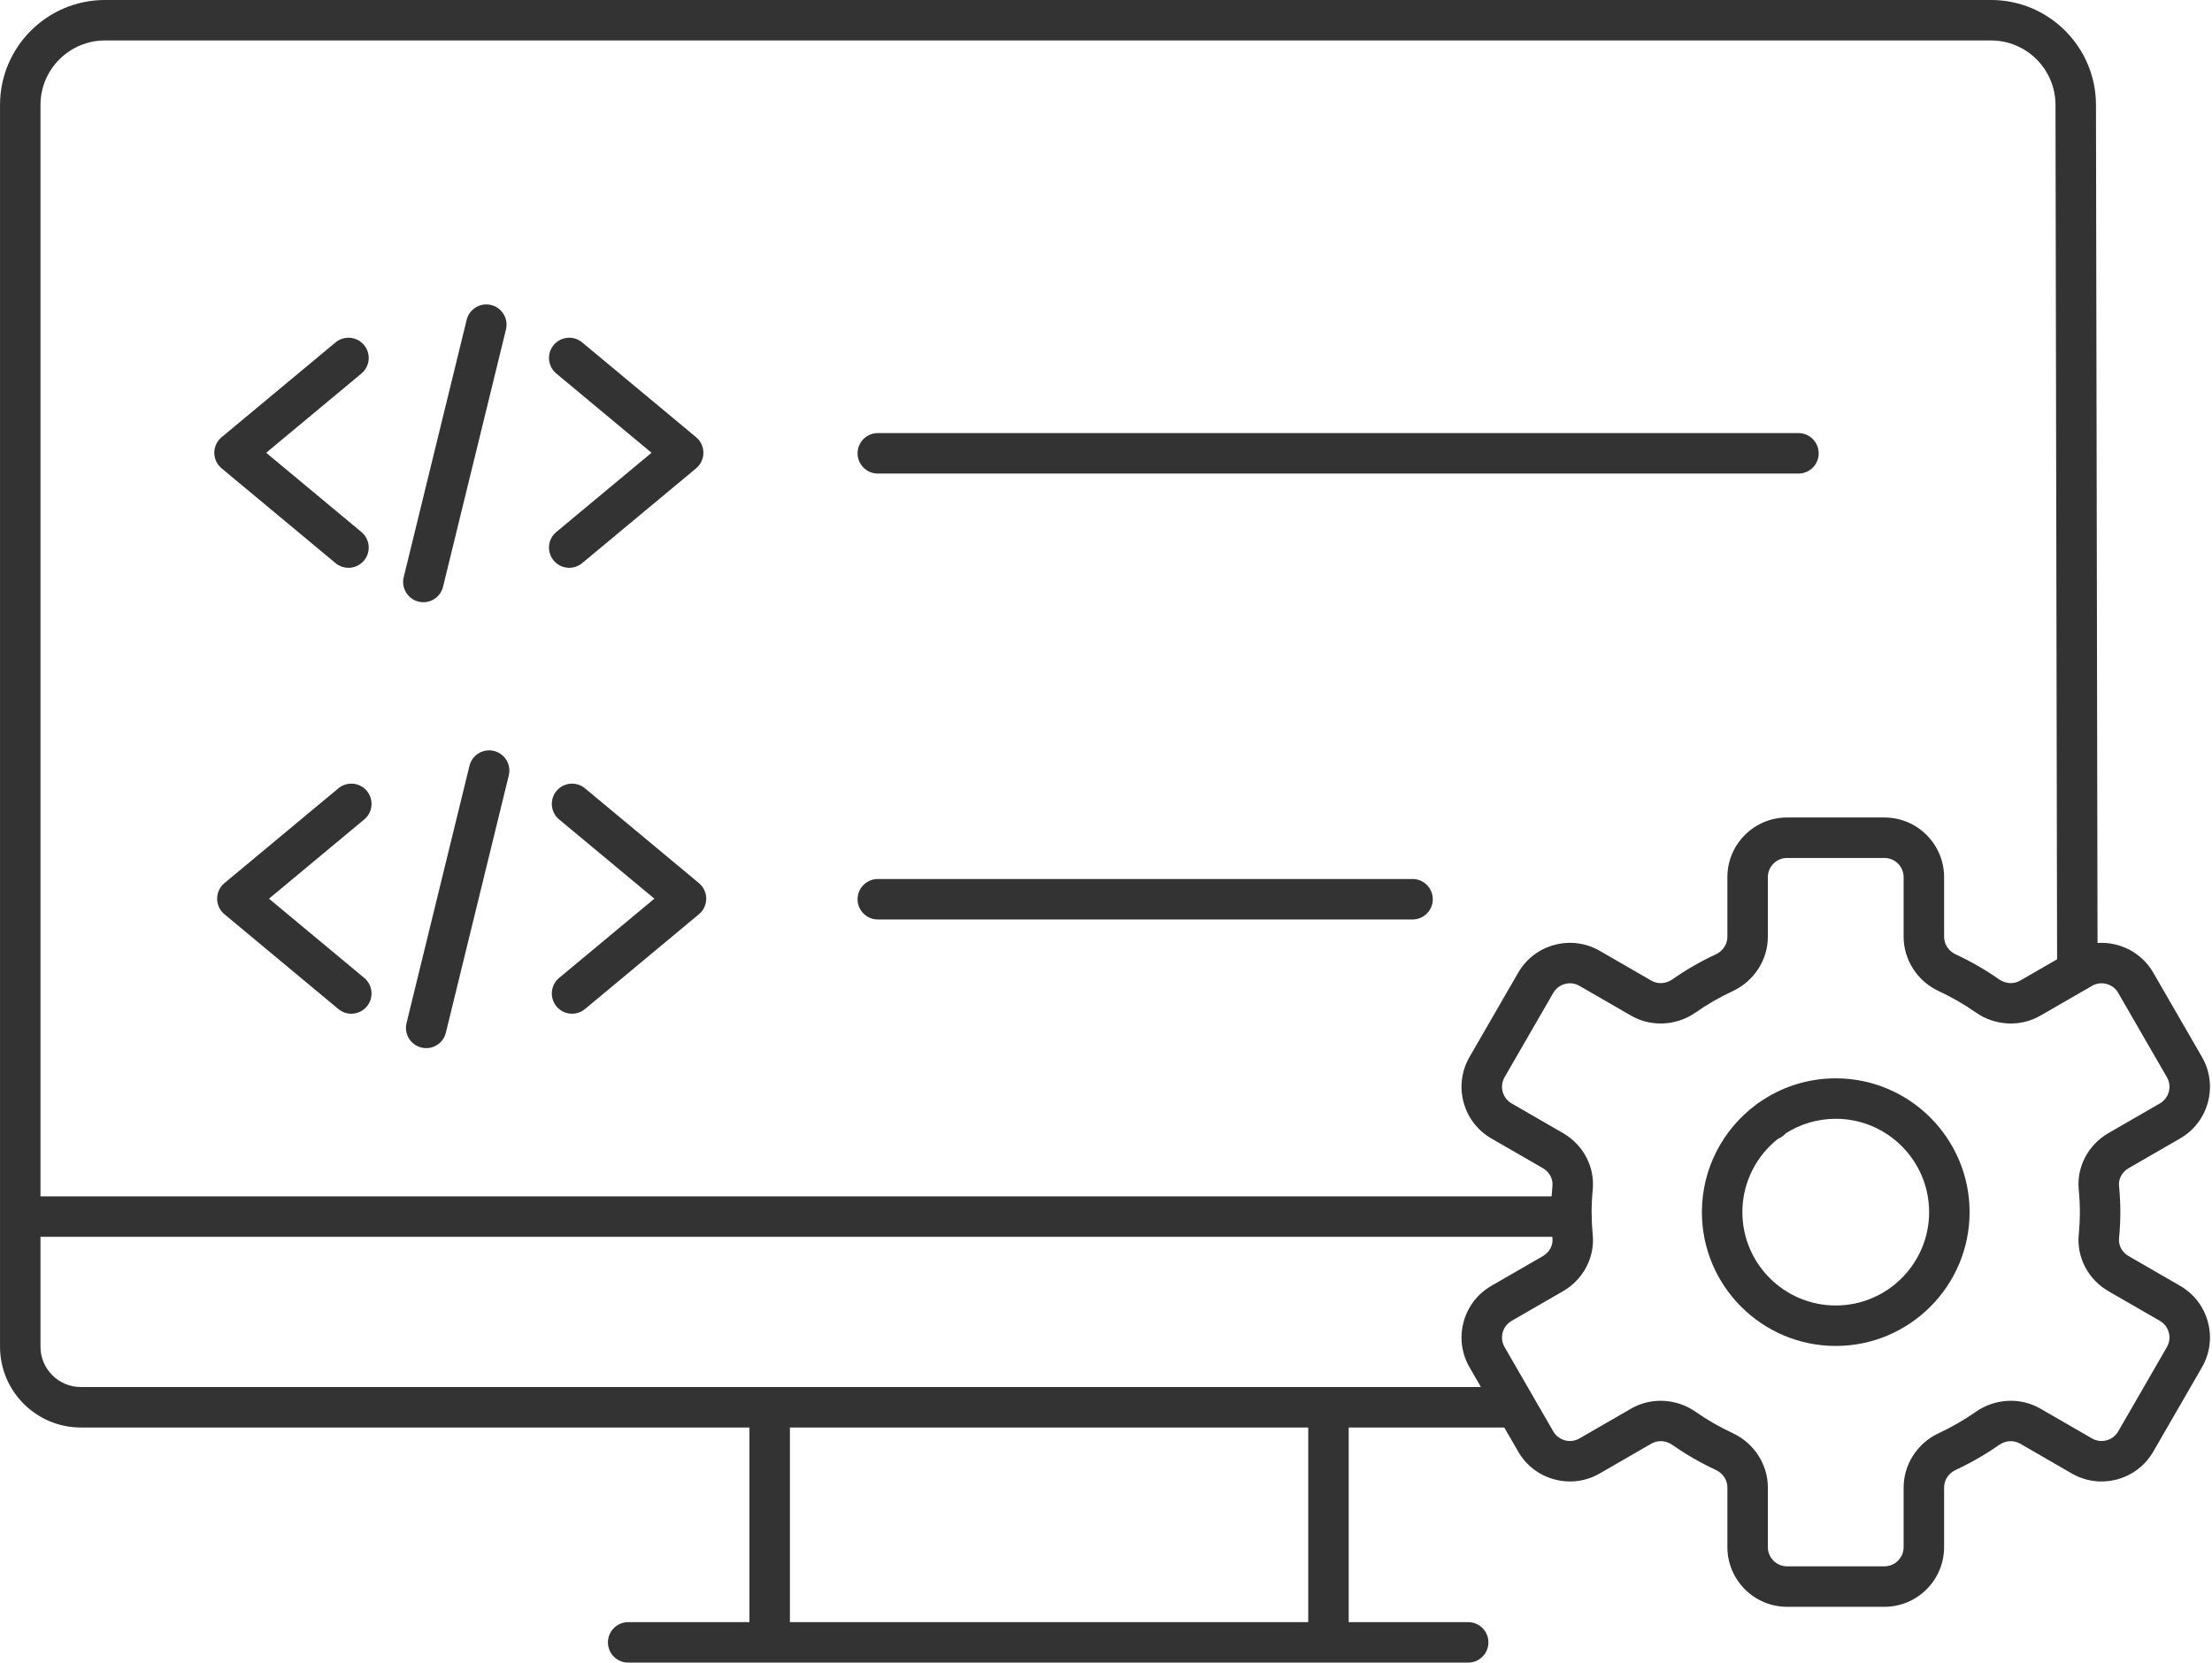
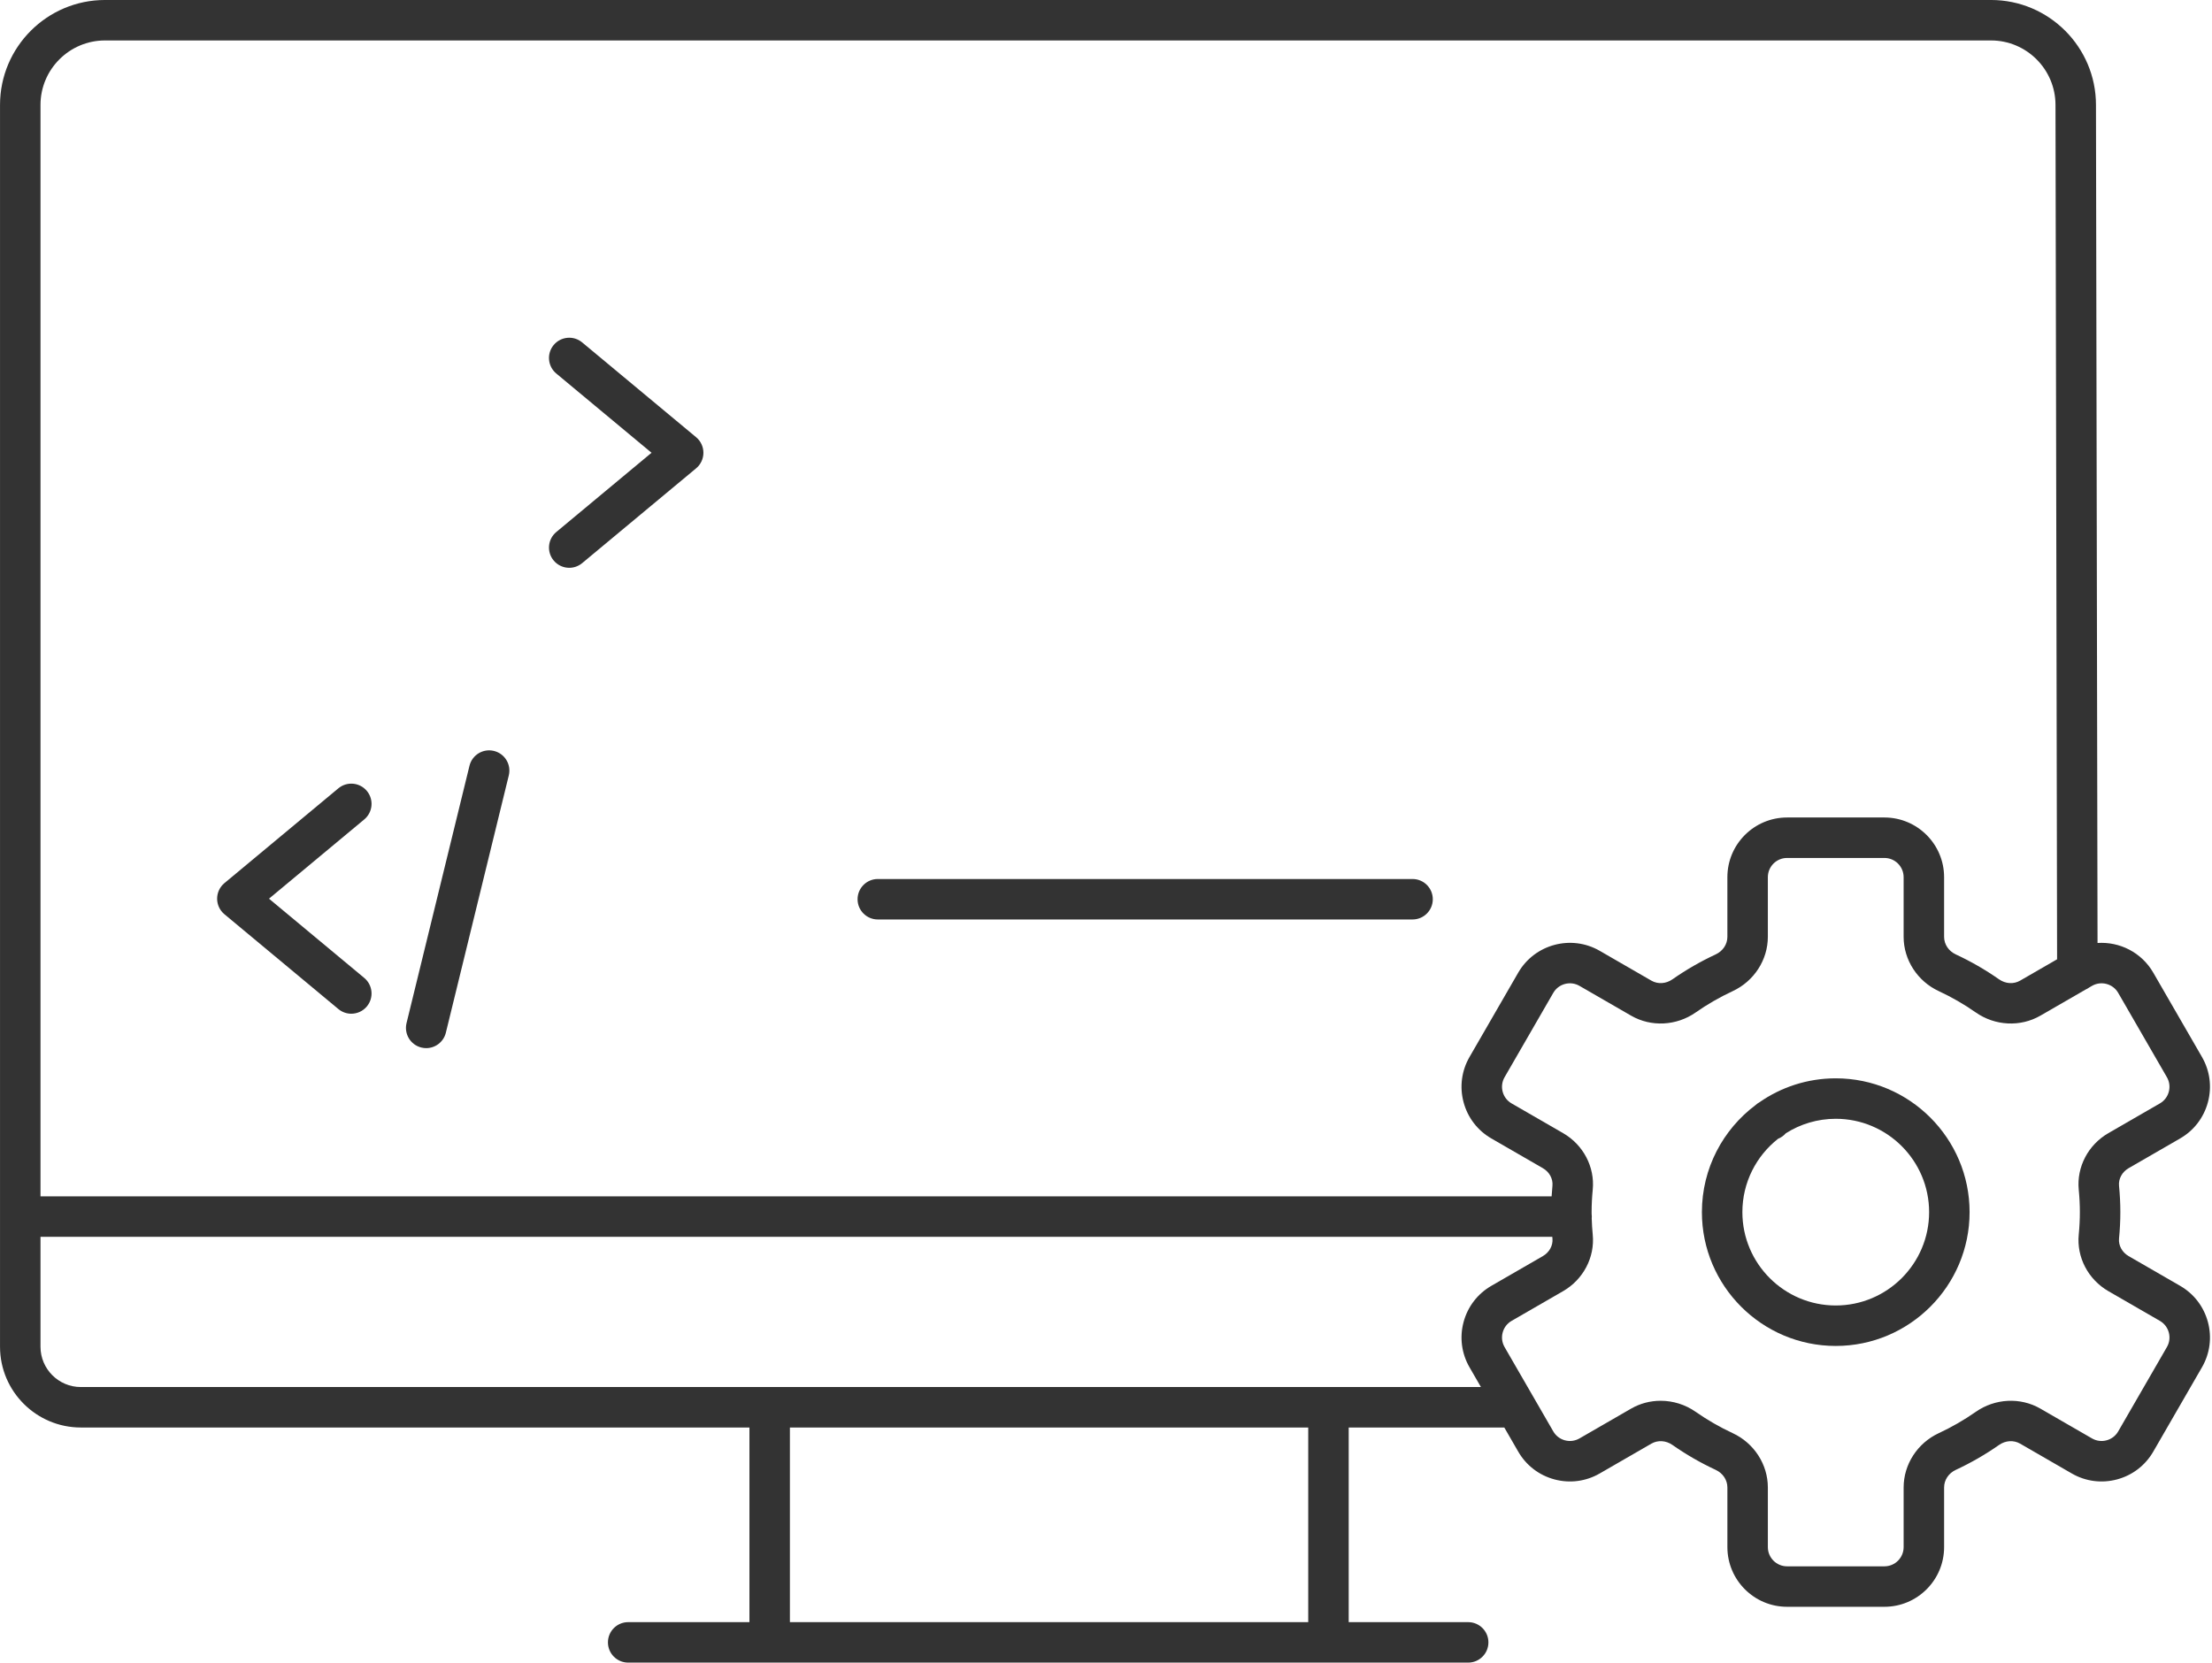
<svg xmlns="http://www.w3.org/2000/svg" height="2482.8" preserveAspectRatio="xMidYMid meet" version="1.0" viewBox="350.3 758.6 3302.4 2482.8" width="3302.4" zoomAndPan="magnify">
  <g fill="#333" id="change1_1">
    <path d="M1176.908,1595.631c5.975,7.179,14.574,10.886,23.238,10.886c6.812,0,13.664-2.292,19.311-6.989 l170.12-141.578c6.897-5.74,10.886-14.249,10.886-23.222s-3.989-17.482-10.886-23.222l-170.12-141.574 c-12.825-10.674-31.874-8.929-42.548,3.896c-10.674,12.825-8.929,31.875,3.896,42.548l142.215,118.352l-142.216,118.355 C1167.979,1563.756,1166.235,1582.806,1176.908,1595.631z" />
-     <path d="M681.122,1457.949l170.12,141.578c5.647,4.698,12.497,6.991,19.31,6.99 c8.663-0.001,17.264-3.708,23.238-10.887c10.673-12.825,8.929-31.875-3.896-42.548l-142.216-118.355l142.216-118.352 c12.825-10.673,14.569-29.722,3.896-42.548c-10.673-12.825-29.722-14.57-42.548-3.896l-170.12,141.574 c-6.897,5.74-10.886,14.248-10.886,23.222C670.236,1443.7,674.225,1452.209,681.122,1457.949z" />
-     <path d="M975.191,1657.034c2.411,0.59,4.825,0.872,7.201,0.872c13.598,0,25.949-9.245,29.323-23.042 l93.969-384.254c3.964-16.208-5.962-32.56-22.17-36.524c-16.207-3.96-32.56,5.962-36.524,22.17l-93.969,384.254 C949.057,1636.718,958.983,1653.07,975.191,1657.034z" />
-     <path d="M1393.792,2077.4l-170.12-141.573c-12.824-10.674-31.875-8.929-42.548,3.896 c-10.674,12.825-8.929,31.875,3.896,42.548l142.215,118.352l-142.216,118.356c-12.825,10.673-14.569,29.723-3.896,42.548 c5.975,7.18,14.574,10.887,23.238,10.887c6.812,0,13.664-2.293,19.311-6.991l170.12-141.578 c6.897-5.74,10.886-14.249,10.886-23.222C1404.678,2091.649,1400.689,2083.14,1393.792,2077.4z" />
    <path d="M898.005,1939.723c-10.673-12.824-29.723-14.569-42.548-3.896L685.337,2077.4 c-6.897,5.741-10.886,14.249-10.886,23.223c0,8.973,3.989,17.483,10.886,23.222l170.12,141.578 c5.646,4.699,12.497,6.991,19.31,6.991c8.663-0.001,17.264-3.708,23.239-10.887c10.673-12.825,8.929-31.875-3.896-42.548 l-142.216-118.356l142.215-118.352C906.934,1971.598,908.678,1952.548,898.005,1939.723z" />
-     <path d="M1087.729,1879.984c-16.208-3.961-32.56,5.962-36.524,22.17l-93.969,384.254 c-3.964,16.208,5.962,32.56,22.17,36.523c2.411,0.59,4.825,0.872,7.201,0.872c13.598,0,25.95-9.245,29.323-23.041l93.969-384.254 C1113.863,1900.3,1103.937,1883.948,1087.729,1879.984z" />
-     <path d="M1660.823,1465.771h1374.48c16.686,0,30.212-13.526,30.212-30.212s-13.526-30.212-30.212-30.212 h-1374.48c-16.686,0-30.212,13.526-30.212,30.212S1644.137,1465.771,1660.823,1465.771z" />
+     <path d="M1087.729,1879.984c-16.208-3.961-32.56,5.962-36.524,22.17l-93.969,384.254 c-3.964,16.208,5.962,32.56,22.17,36.523c2.411,0.59,4.825,0.872,7.201,0.872c13.598,0,25.95-9.245,29.323-23.041l93.969-384.254 C1113.863,1900.3,1103.937,1883.948,1087.729,1879.984" />
    <path d="M1660.823,2131.669h798.356c16.686,0,30.212-13.526,30.212-30.212s-13.526-30.212-30.212-30.212 h-798.356c-16.686,0-30.212,13.526-30.212,30.212S1644.137,2131.669,1660.823,2131.669z" />
    <path d="M3605.086,2678.746l-76.865-44.378c-9.711-5.606-15.329-15.91-14.315-26.252 c1.299-13.25,1.958-26.505,1.958-39.396c0-12.891-0.659-26.147-1.958-39.398c-1.014-10.341,4.604-20.645,14.314-26.251 l76.866-44.378c20.61-11.899,35.35-31.11,41.51-54.097s2.999-46.997-8.9-67.604l-72.681-125.887 c-17.533-30.371-50.373-46.511-83.208-44.327l-2.339-1251.495c0-86.405-70.295-156.699-156.699-156.699H507.028 c-86.404,0-156.699,70.295-156.699,156.699v1660.038c0,0.001,0,0.002,0,0.002v194.361c0,66.525,54.122,120.646,120.646,120.646 h998.198v290.662h-181.044c-16.686,0-30.212,13.526-30.212,30.212s13.526,30.212,30.212,30.212H2542.21 c16.686,0,30.212-13.526,30.212-30.212s-13.526-30.212-30.212-30.212h-178.364V2890.33h232.296l20.786,36.003 c11.899,20.61,31.111,35.351,54.097,41.51c22.982,6.158,46.996,2.998,67.604-8.9l77.07-44.495 c9.705-5.602,21.808-4.833,31.586,2.011c20.24,14.169,41.912,26.657,64.415,37.117c10.795,5.017,17.5,15.103,17.5,26.322v89.072 c0,49.125,39.967,89.091,89.092,89.091h145.361c49.125,0,89.092-39.966,89.091-89.09v-89.072c0-11.218,6.705-21.304,17.501-26.322 c22.502-10.46,44.174-22.948,64.415-37.117c9.776-6.844,21.88-7.615,31.586-2.011l77.068,44.495 c20.609,11.898,44.62,15.06,67.604,8.9c22.987-6.159,42.199-20.901,54.097-41.509l72.681-125.887 c11.899-20.609,15.059-44.618,8.9-67.605S3625.695,2690.644,3605.086,2678.746z M507.027,819.008H3322.77 c53.087,0,96.275,43.188,96.275,96.331l2.385,1275.792l-55.184,31.86c-9.708,5.603-21.81,4.833-31.587-2.011 c-20.243-14.171-41.915-26.658-64.414-37.117c-10.795-5.018-17.501-15.104-17.501-26.323v-89.071 c0-49.125-39.967-89.092-89.092-89.092h-145.361c-49.125,0-89.092,39.967-89.092,89.092v89.071 c0,11.219-6.706,21.304-17.501,26.323c-22.499,10.459-44.171,22.946-64.415,37.117c-9.777,6.844-21.879,7.614-31.586,2.011 l-77.069-44.496c-42.543-24.565-97.138-9.934-121.7,32.609l-72.681,125.887c-11.899,20.608-15.059,44.617-8.9,67.604 s20.901,42.199,41.51,54.097l76.865,44.378c9.711,5.606,15.329,15.91,14.315,26.252c-0.517,5.27-0.927,10.54-1.24,15.788H410.753 v-114c0-0.014-0.001-0.027-0.001-0.041V915.283C410.752,862.196,453.941,819.008,507.027,819.008z M2303.422,3180.992h-773.825 V2890.33h773.825V3180.992z M470.975,2829.906c-33.207,0-60.222-27.016-60.222-60.222v-164.151h2257.046 c0.079,0.862,0.153,1.723,0.238,2.584c1.014,10.34-4.604,20.644-14.314,26.25l-76.866,44.378 c-20.61,11.899-35.35,31.111-41.51,54.097s-2.999,46.996,8.9,67.604l17.009,29.46H470.975z M3585.367,2770.235l-72.681,125.887 c-3.829,6.63-10.011,11.374-17.407,13.356c-7.397,1.981-15.121,0.964-21.754-2.864l-77.068-44.495 c-29.809-17.212-67.668-15.311-96.449,4.839c-17.349,12.144-35.933,22.851-55.233,31.824c-31.865,14.81-52.455,46.65-52.455,81.115 v89.072c0,15.808-12.86,28.667-28.668,28.667h-145.361c-15.808,0-28.668-12.859-28.668-28.667v-89.072 c0-34.465-20.59-66.304-52.454-81.115c-19.3-8.972-37.884-19.679-55.233-31.824c-15.691-10.983-34.07-16.543-52.38-16.543 c-15.279,0-30.511,3.875-44.069,11.704l-77.07,44.495c-6.631,3.829-14.36,4.844-21.753,2.864 c-7.396-1.982-13.578-6.725-17.407-13.356l-29.029-50.28c-0.286-0.531-0.588-1.053-0.903-1.564l-42.749-74.043 c-3.829-6.631-4.845-14.358-2.864-21.754c1.982-7.396,6.725-13.578,13.356-17.407l76.867-44.378 c30.197-17.435,47.561-50.594,44.237-84.475c-0.791-8.074-1.291-16.127-1.519-24.058c0.087-0.936,0.137-1.882,0.137-2.841 c0-1.303-0.092-2.583-0.252-3.843c-0.008-0.918-0.035-1.847-0.035-2.761c0-10.932,0.562-22.203,1.669-33.5 c3.325-33.884-14.041-67.043-44.238-84.478l-76.866-44.378c-6.63-3.829-11.374-10.011-13.356-17.407 c-1.982-7.397-0.965-15.122,2.864-21.754l72.681-125.887c3.829-6.631,10.011-11.375,17.407-13.356 c7.396-1.984,15.122-0.965,21.753,2.863l77.07,44.496c29.808,17.211,67.668,15.311,96.448-4.839 c17.351-12.145,35.935-22.853,55.234-31.824c31.864-14.812,52.454-46.652,52.454-81.116v-89.071 c0-15.808,12.86-28.668,28.668-28.668h145.361c15.808,0,28.668,12.86,28.668,28.668v89.071c0,34.464,20.59,66.303,52.454,81.116 c19.298,8.97,37.882,19.678,55.232,31.823c28.782,20.152,66.641,22.051,96.45,4.84l67.447-38.941 c1.97-0.873,3.83-1.949,5.551-3.205l4.071-2.35c6.633-3.828,14.36-4.846,21.754-2.863c7.396,1.981,13.578,6.724,17.407,13.356 l72.681,125.888c3.829,6.631,4.845,14.357,2.864,21.753c-1.982,7.396-6.725,13.578-13.356,17.407l-76.867,44.378 c-30.196,17.435-47.561,50.594-44.237,84.477c1.107,11.298,1.669,22.569,1.669,33.501c0,10.931-0.562,22.202-1.669,33.5 c-3.325,33.883,14.04,67.042,44.238,84.477l76.866,44.378c6.63,3.829,11.374,10.011,13.356,17.407 C3590.213,2755.877,3589.196,2763.603,3585.367,2770.235z" />
    <path d="M3090.972,2368.896c-42.342,0-81.643,13.25-113.996,35.804c-2.079,1.157-4.007,2.55-5.747,4.146 c-48.59,36.486-80.079,94.57-80.079,159.872c0,110.182,89.639,199.822,199.822,199.822s199.822-89.64,199.822-199.822 S3201.154,2368.896,3090.972,2368.896z M3090.972,2708.116c-76.864,0-139.398-62.534-139.398-139.398 c0-44.392,20.859-84.004,53.29-109.55c4.471-1.787,8.413-4.608,11.533-8.172c21.58-13.719,47.165-21.677,74.576-21.677 c76.864,0,139.399,62.535,139.398,139.399C3230.37,2645.582,3167.836,2708.116,3090.972,2708.116z" />
  </g>
</svg>